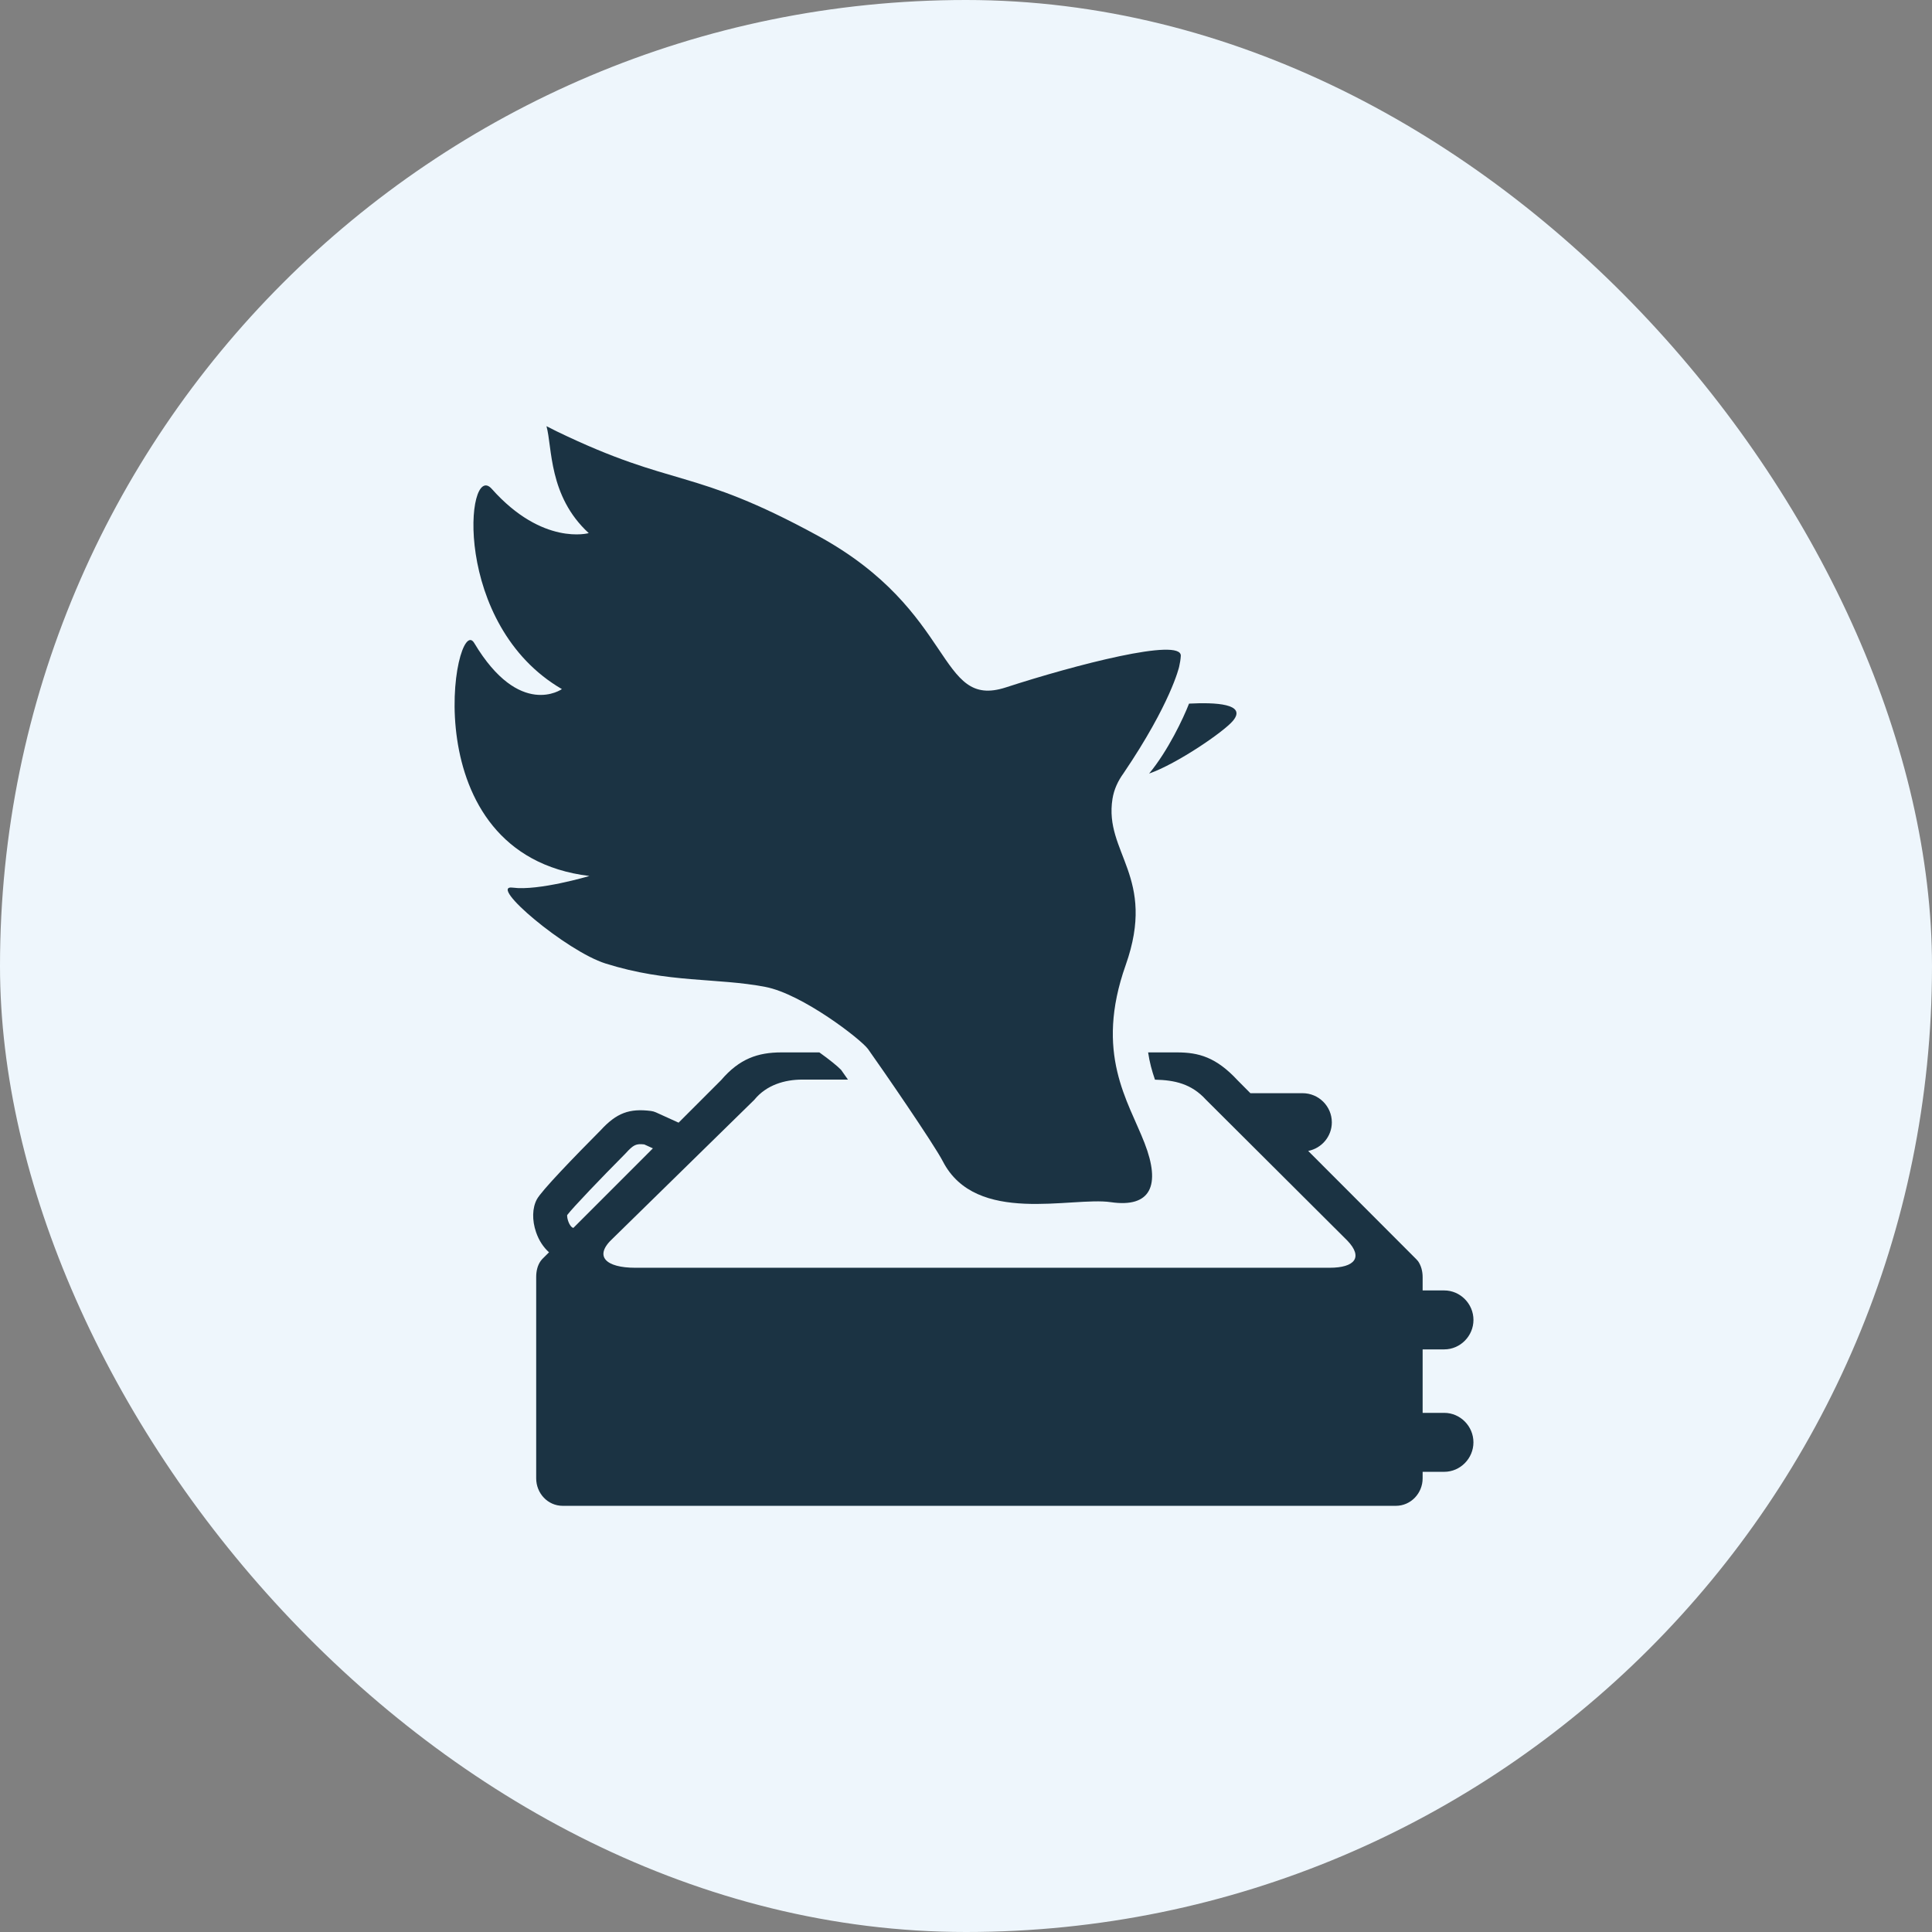
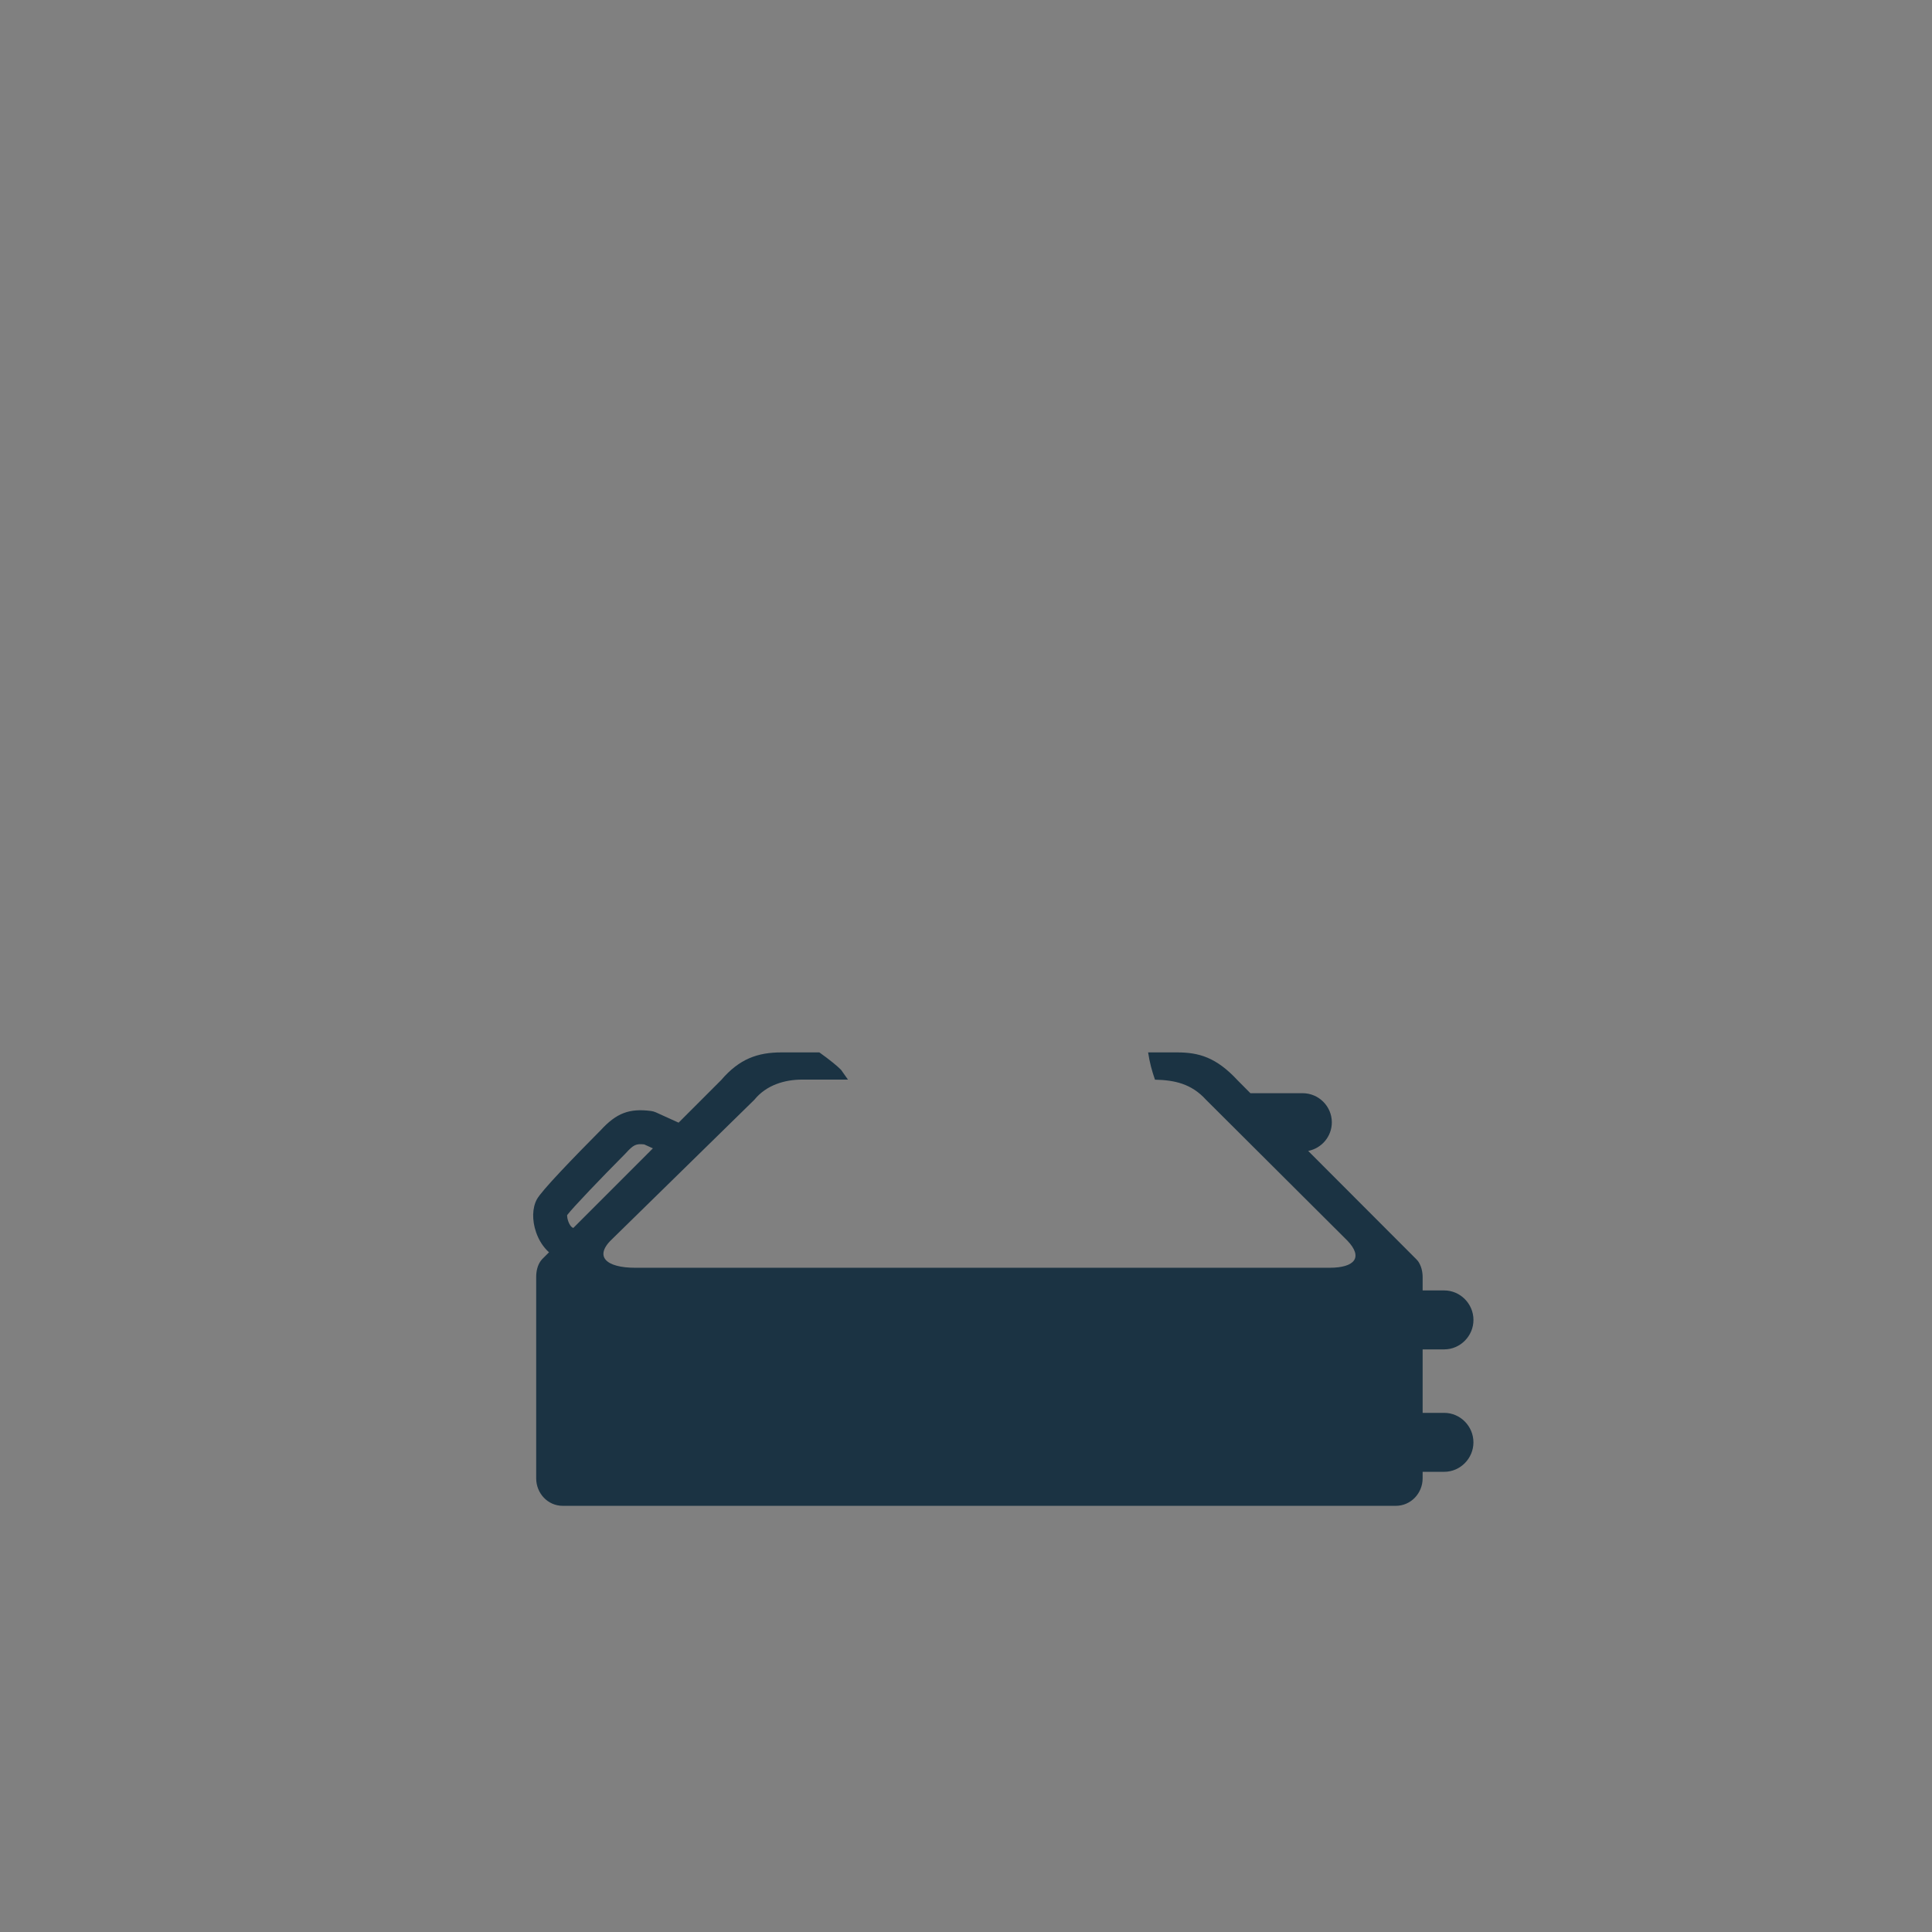
<svg xmlns="http://www.w3.org/2000/svg" width="68" height="68" viewBox="0 0 68 68" fill="none">
  <rect x="0" y="0" width="68" height="68" fill="#808080" stroke="none" />
-   <rect width="68" height="68" rx="34" fill="#EEF6FC" />
-   <path d="M43.399 25.366C43.893 24.768 42.776 24.717 41.85 24.765C41.654 25.271 41.109 26.428 40.445 27.227C41.429 26.883 43.083 25.75 43.399 25.366Z" fill="#1B3343" />
-   <path d="M26.939 34.736C28.237 34.985 30.309 36.585 30.552 36.924C31.026 37.587 32.864 40.255 33.187 40.879C34.354 43.136 37.718 42.111 39.095 42.312C40.506 42.518 40.864 41.722 40.285 40.233C39.708 38.743 38.516 37.086 39.62 33.969C40.723 30.853 38.85 30.018 39.156 28.115C39.21 27.781 39.35 27.483 39.546 27.214L39.547 27.212C41.209 24.757 41.499 23.482 41.502 23.467C41.532 23.336 41.553 23.207 41.56 23.085C41.597 22.425 37.833 23.404 35.404 24.194C32.975 24.984 33.668 21.519 28.783 18.855C24.313 16.417 23.784 17.207 19.594 15.182C19.473 15.123 19.353 15.063 19.234 15C19.442 15.736 19.299 17.459 20.722 18.764C20.722 18.764 19.101 19.223 17.308 17.206C16.395 16.178 15.893 21.994 19.777 24.254C19.777 24.254 18.293 25.31 16.691 22.632C16.006 21.485 14.418 30.068 20.745 30.832C20.745 30.832 18.955 31.364 18.047 31.242C17.139 31.121 19.932 33.477 21.312 33.912C23.529 34.61 25.23 34.407 26.939 34.736Z" fill="#1B3343" />
  <path d="M50.832 49.728H50.072V47.494H50.832C51.398 47.494 51.861 47.022 51.861 46.457C51.861 45.891 51.398 45.419 50.832 45.419H50.072V44.951C50.072 44.743 50.019 44.542 49.906 44.382H49.906L49.894 44.372C49.88 44.354 49.866 44.34 49.852 44.323L46.044 40.509C46.517 40.417 46.876 40.001 46.876 39.503C46.876 38.937 46.414 38.477 45.848 38.477H44.01L43.554 38.018C42.802 37.208 42.186 37.041 41.428 37.041H40.41C40.459 37.381 40.545 37.696 40.651 38.001C41.34 38.016 41.933 38.142 42.446 38.706L47.42 43.663C47.988 44.254 47.686 44.621 46.796 44.621H22.354C21.345 44.621 20.869 44.227 21.574 43.583L26.548 38.711C26.978 38.182 27.628 37.998 28.238 37.998H29.845C29.765 37.883 29.684 37.769 29.603 37.655C29.477 37.524 29.192 37.293 28.839 37.041H27.507C26.67 37.041 26.024 37.265 25.381 38.017L23.884 39.514L23.087 39.152C23.032 39.127 22.974 39.111 22.915 39.103C22.148 39.005 21.7 39.175 21.145 39.777C20.209 40.72 19.062 41.904 18.896 42.212C18.733 42.514 18.722 42.947 18.868 43.37C18.967 43.658 19.124 43.899 19.324 44.077L19.083 44.317C19.069 44.334 19.056 44.349 19.043 44.366L19.029 44.382H19.03C18.916 44.542 18.872 44.743 18.872 44.951V52.032C18.872 52.559 19.279 53 19.806 53H49.129C49.656 53 50.072 52.559 50.072 52.032V51.803H50.832C51.398 51.803 51.86 51.331 51.86 50.766C51.861 50.2 51.398 49.728 50.832 49.728ZM20.156 43.209C20.043 43.16 19.952 42.895 19.962 42.767C20.167 42.498 21.155 41.465 22.003 40.612C22.008 40.606 22.014 40.601 22.019 40.595C22.3 40.288 22.385 40.249 22.676 40.28L22.98 40.418L20.18 43.219L20.156 43.209Z" fill="#1B3343" />
</svg>